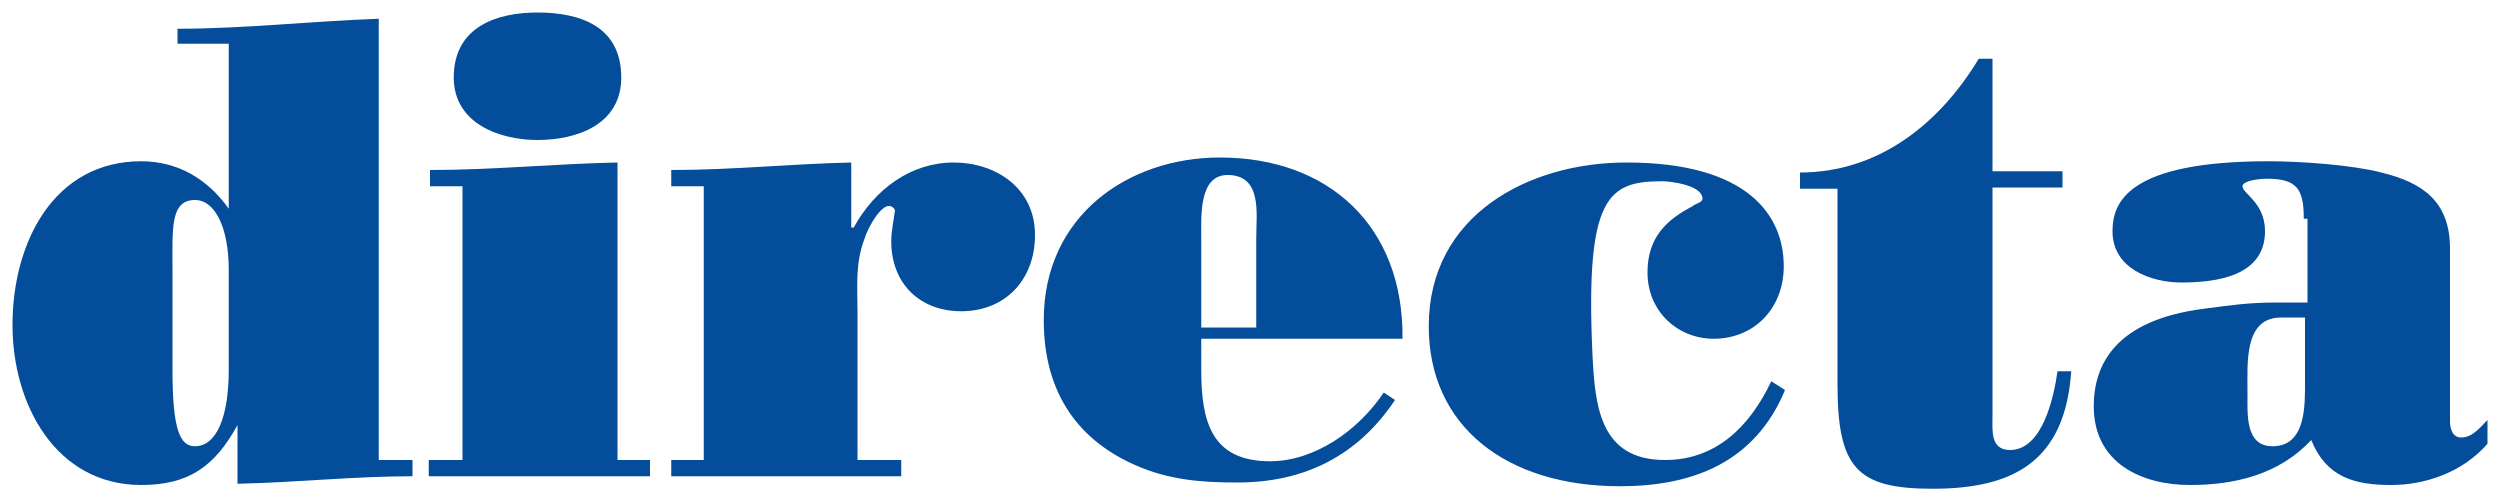
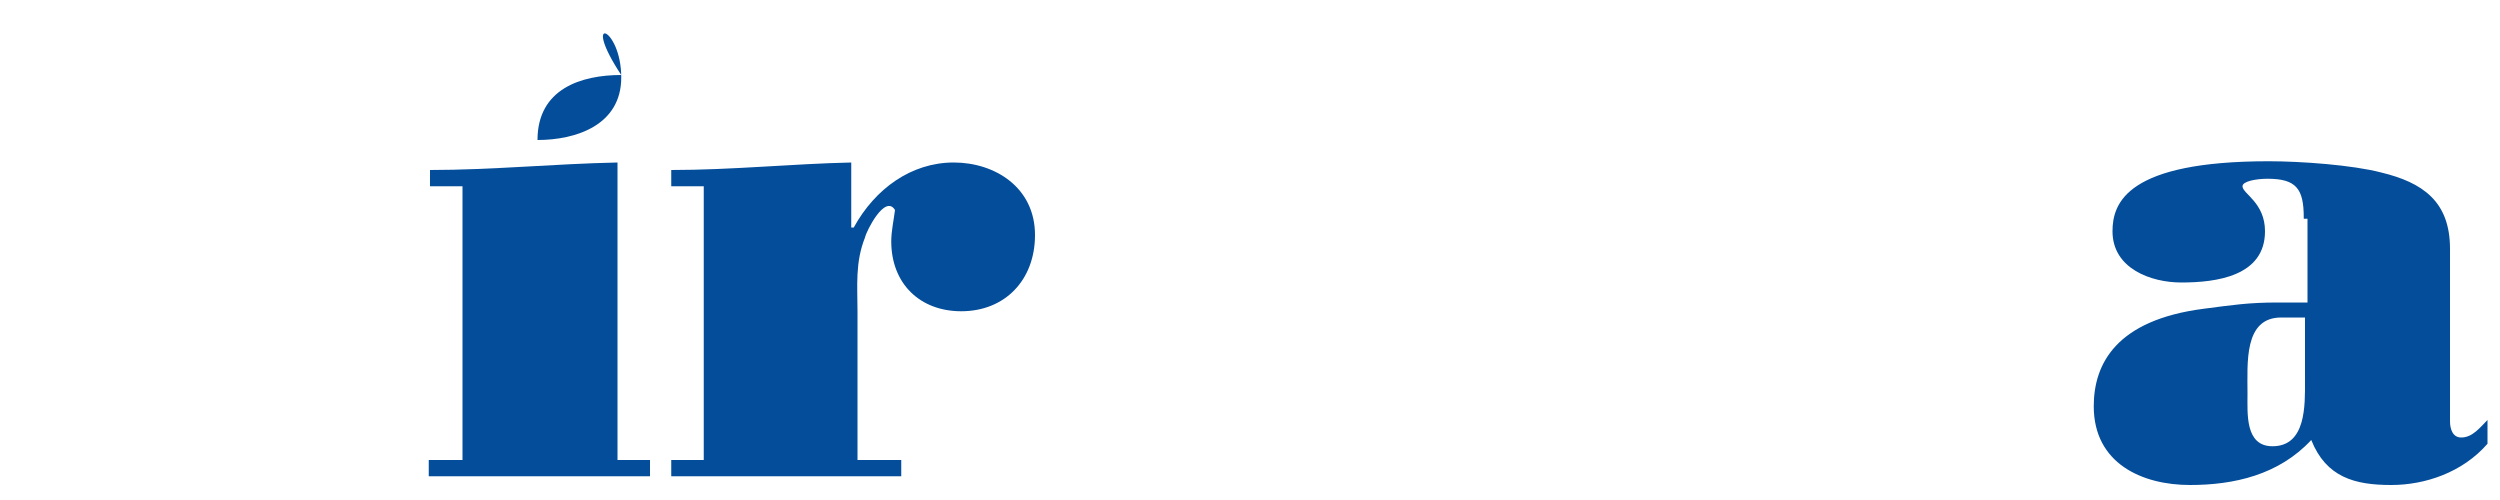
<svg xmlns="http://www.w3.org/2000/svg" version="1.1" id="Layer_1" x="0px" y="0px" width="200px" height="40px" viewBox="0 0 200 40" style="enable-background:new 0 0 200 40;" xml:space="preserve">
  <style type="text/css">
	.st0{fill:#044D9A;}
</style>
  <g>
-     <path class="st0" d="M33,36.8v1.3c-4.7,0-9.3,0.5-14,0.6V34c-1.8,3.3-3.9,4.8-7.7,4.8C4.5,38.8,1,32.4,1,26   c0-6.6,3.3-13.1,10.3-13.1c2.9,0,5.3,1.4,7,3.8V3.5h-4.1V2.3c5.3,0,10.6-0.6,16.1-0.8v35.3H33z M18.3,21.6c0-3.4-1.1-5.6-2.7-5.6   c-2,0-1.8,2.3-1.8,5.6v8c0,4.8,0.6,6.1,1.8,6.1c1.7,0,2.7-2.3,2.7-6.1V21.6z" />
-     <path class="st0" d="M34.3,38.1v-1.3H37V14.9h-2.6v-1.3c5,0,10-0.5,15-0.6v23.8H52v1.3H34.3z M49.7,6.2c0,3.8-3.6,5-6.7,5   c-3,0-6.7-1.3-6.7-5c0-4.1,3.5-5.2,6.7-5.2C46.4,1,49.7,2.1,49.7,6.2z" />
+     <path class="st0" d="M34.3,38.1v-1.3H37V14.9h-2.6v-1.3c5,0,10-0.5,15-0.6v23.8H52v1.3H34.3z M49.7,6.2c0,3.8-3.6,5-6.7,5   c0-4.1,3.5-5.2,6.7-5.2C46.4,1,49.7,2.1,49.7,6.2z" />
    <path class="st0" d="M53.7,14.9v-1.3c4.9,0,9.7-0.5,14.4-0.6v5.2h0.2c1.7-3.1,4.6-5.2,8-5.2c3.3,0,6.5,2,6.5,5.8   c0,3.6-2.4,6.1-5.9,6.1c-3.3,0-5.6-2.2-5.6-5.6c0-0.8,0.2-1.7,0.3-2.5c-0.8-1.3-2.3,1.7-2.4,2.2c-0.8,2-0.6,3.9-0.6,5.9v11.9h3.5   v1.3H53.7v-1.3h2.6V14.9L53.7,14.9z" />
-     <path class="st0" d="M96.1,27.4v2.2c0,4.1,0.8,7.3,5.5,7.3c3.6,0,7.1-2.5,9.1-5.5l0.9,0.6c-3,4.5-7.3,6.6-12.6,6.6   c-2.9,0-5.5-0.2-8.2-1.4c-4.3-1.9-7.3-5.5-7.3-11.6c0-8.3,6.7-13,14.1-13c8.7,0,14.7,5.5,14.6,14.5H96.1V27.4z M100.5,26.2V19   c0-1.9,0.5-5-2.3-5c-2.3,0-2.1,3.3-2.1,5v7.2H100.5z" />
-     <path class="st0" d="M142.8,31.2c-2.4,5.8-7.4,7.7-13.2,7.7c-9.1,0-15.3-4.8-15.3-12.8c0-8.9,8-13.1,15.8-13.1   c9.7,0,12.6,4.2,12.6,8.3c0,3.4-2.4,5.8-5.6,5.8c-2.9,0-5.3-2.2-5.3-5.3c0-2.8,1.5-4.2,3.6-5.3c0.2-0.2,0.8-0.3,0.8-0.6   c0-1.1-2.6-1.4-3.2-1.4c-4.3,0-6.2,1.1-5.6,13.9c0.2,4.1,0.6,8.4,5.8,8.4c4.1,0,6.8-2.7,8.5-6.3L142.8,31.2z" />
-     <path class="st0" d="M159.4,4.6v9.1h5.6v1.3h-5.6v18.3c0,1.1-0.2,2.7,1.4,2.7c2.6,0,3.5-4.2,3.8-6.3h1.1c-0.5,7.2-4.6,9.4-11.1,9.4   c-6.1,0-7.6-1.7-7.6-8.4V15.1H144v-1.3c6.2,0,11.1-3.8,14.3-9.1h1.1V4.6z" />
    <path class="st0" d="M184.3,17.4c0-2.3-0.6-3.1-2.9-3.1c-0.9,0-2,0.2-2,0.6c0,0.6,1.8,1.3,1.8,3.6c0,3.6-3.9,4.1-6.7,4.1   c-2.4,0-5.5-1.1-5.5-4.1c0-2.3,1.2-5.6,12.5-5.6c2.6,0,6.7,0.3,9,0.9c3.3,0.8,5.5,2.3,5.5,6.1v13.8c0,0.6,0.2,1.3,0.9,1.3   c0.9,0,1.5-0.8,2.1-1.4v1.9c-2,2.3-5,3.3-7.7,3.3c-2.9,0-5.2-0.6-6.4-3.6c-2.6,2.8-6.2,3.6-9.7,3.6c-3.8,0-7.7-1.7-7.7-6.3   c0-3.4,1.8-6.9,8.8-7.8c2.3-0.3,3.6-0.5,5.9-0.5h2.4v-6.7H184.3z M184.3,25.4h-1.8c-3,0-2.7,3.6-2.7,6.1c0,1.6-0.2,4.2,2,4.2   c2.7,0,2.6-3.3,2.6-5.2V25.4z" />
  </g>
</svg>